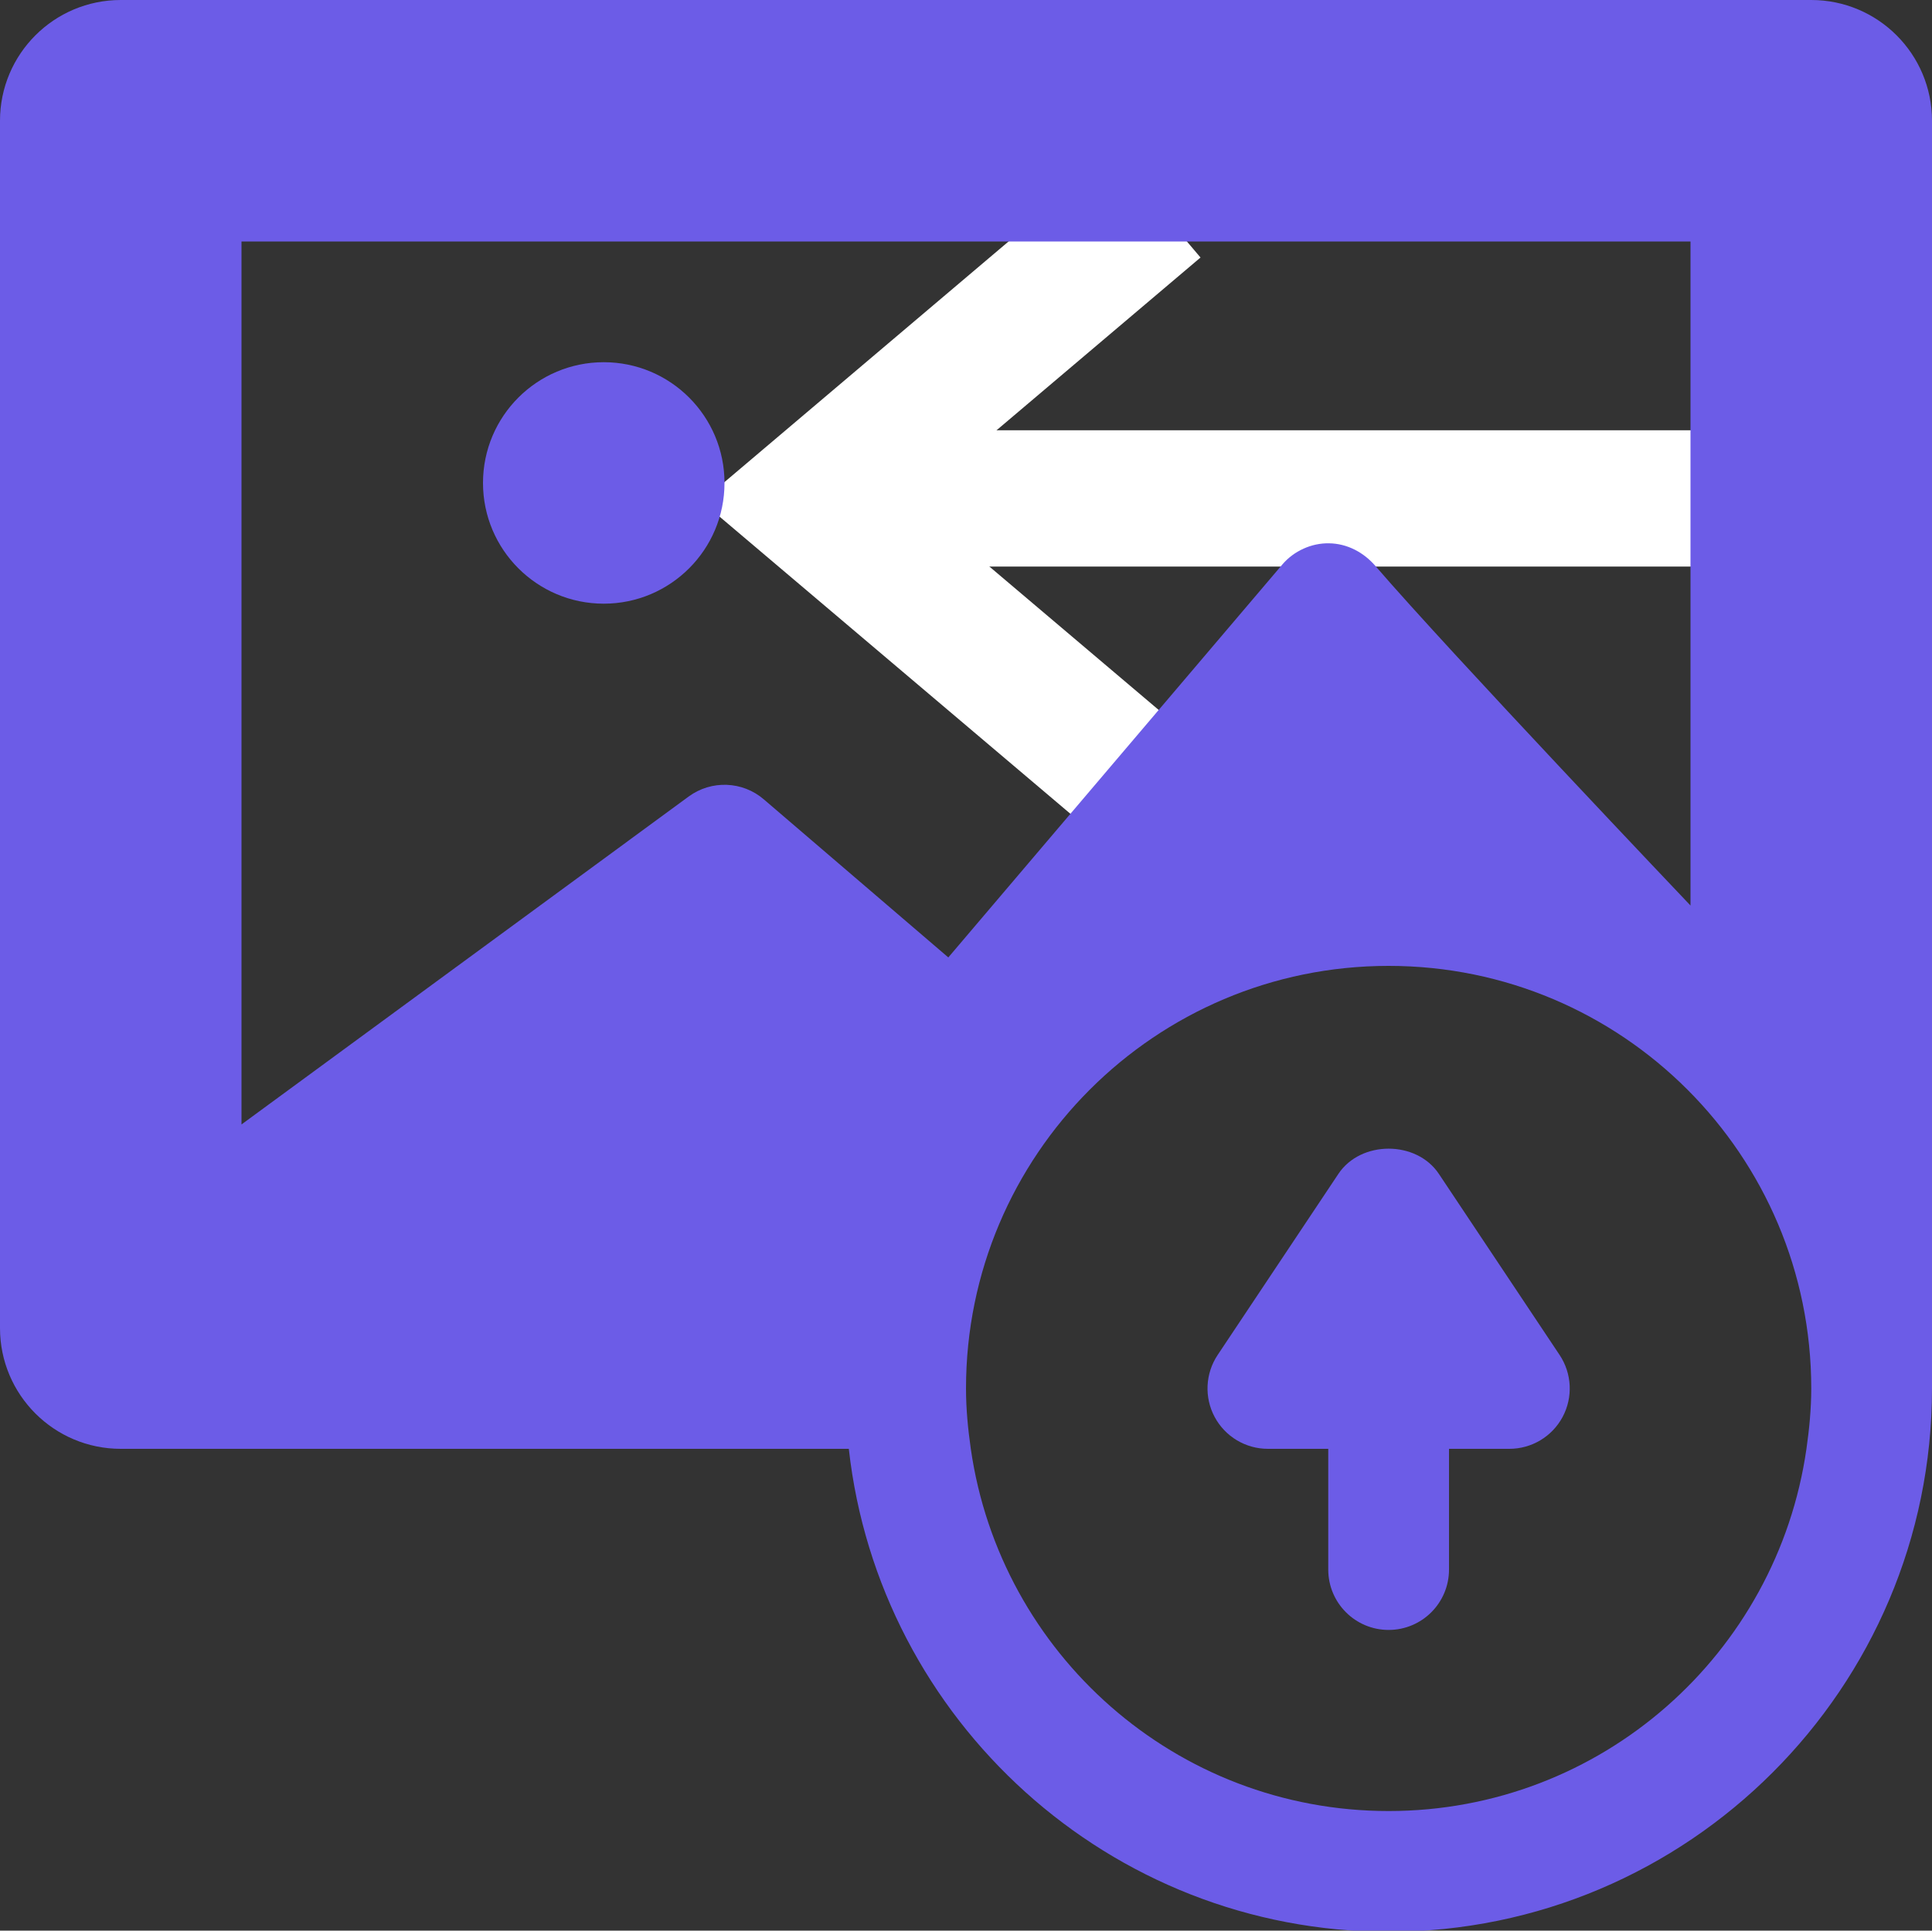
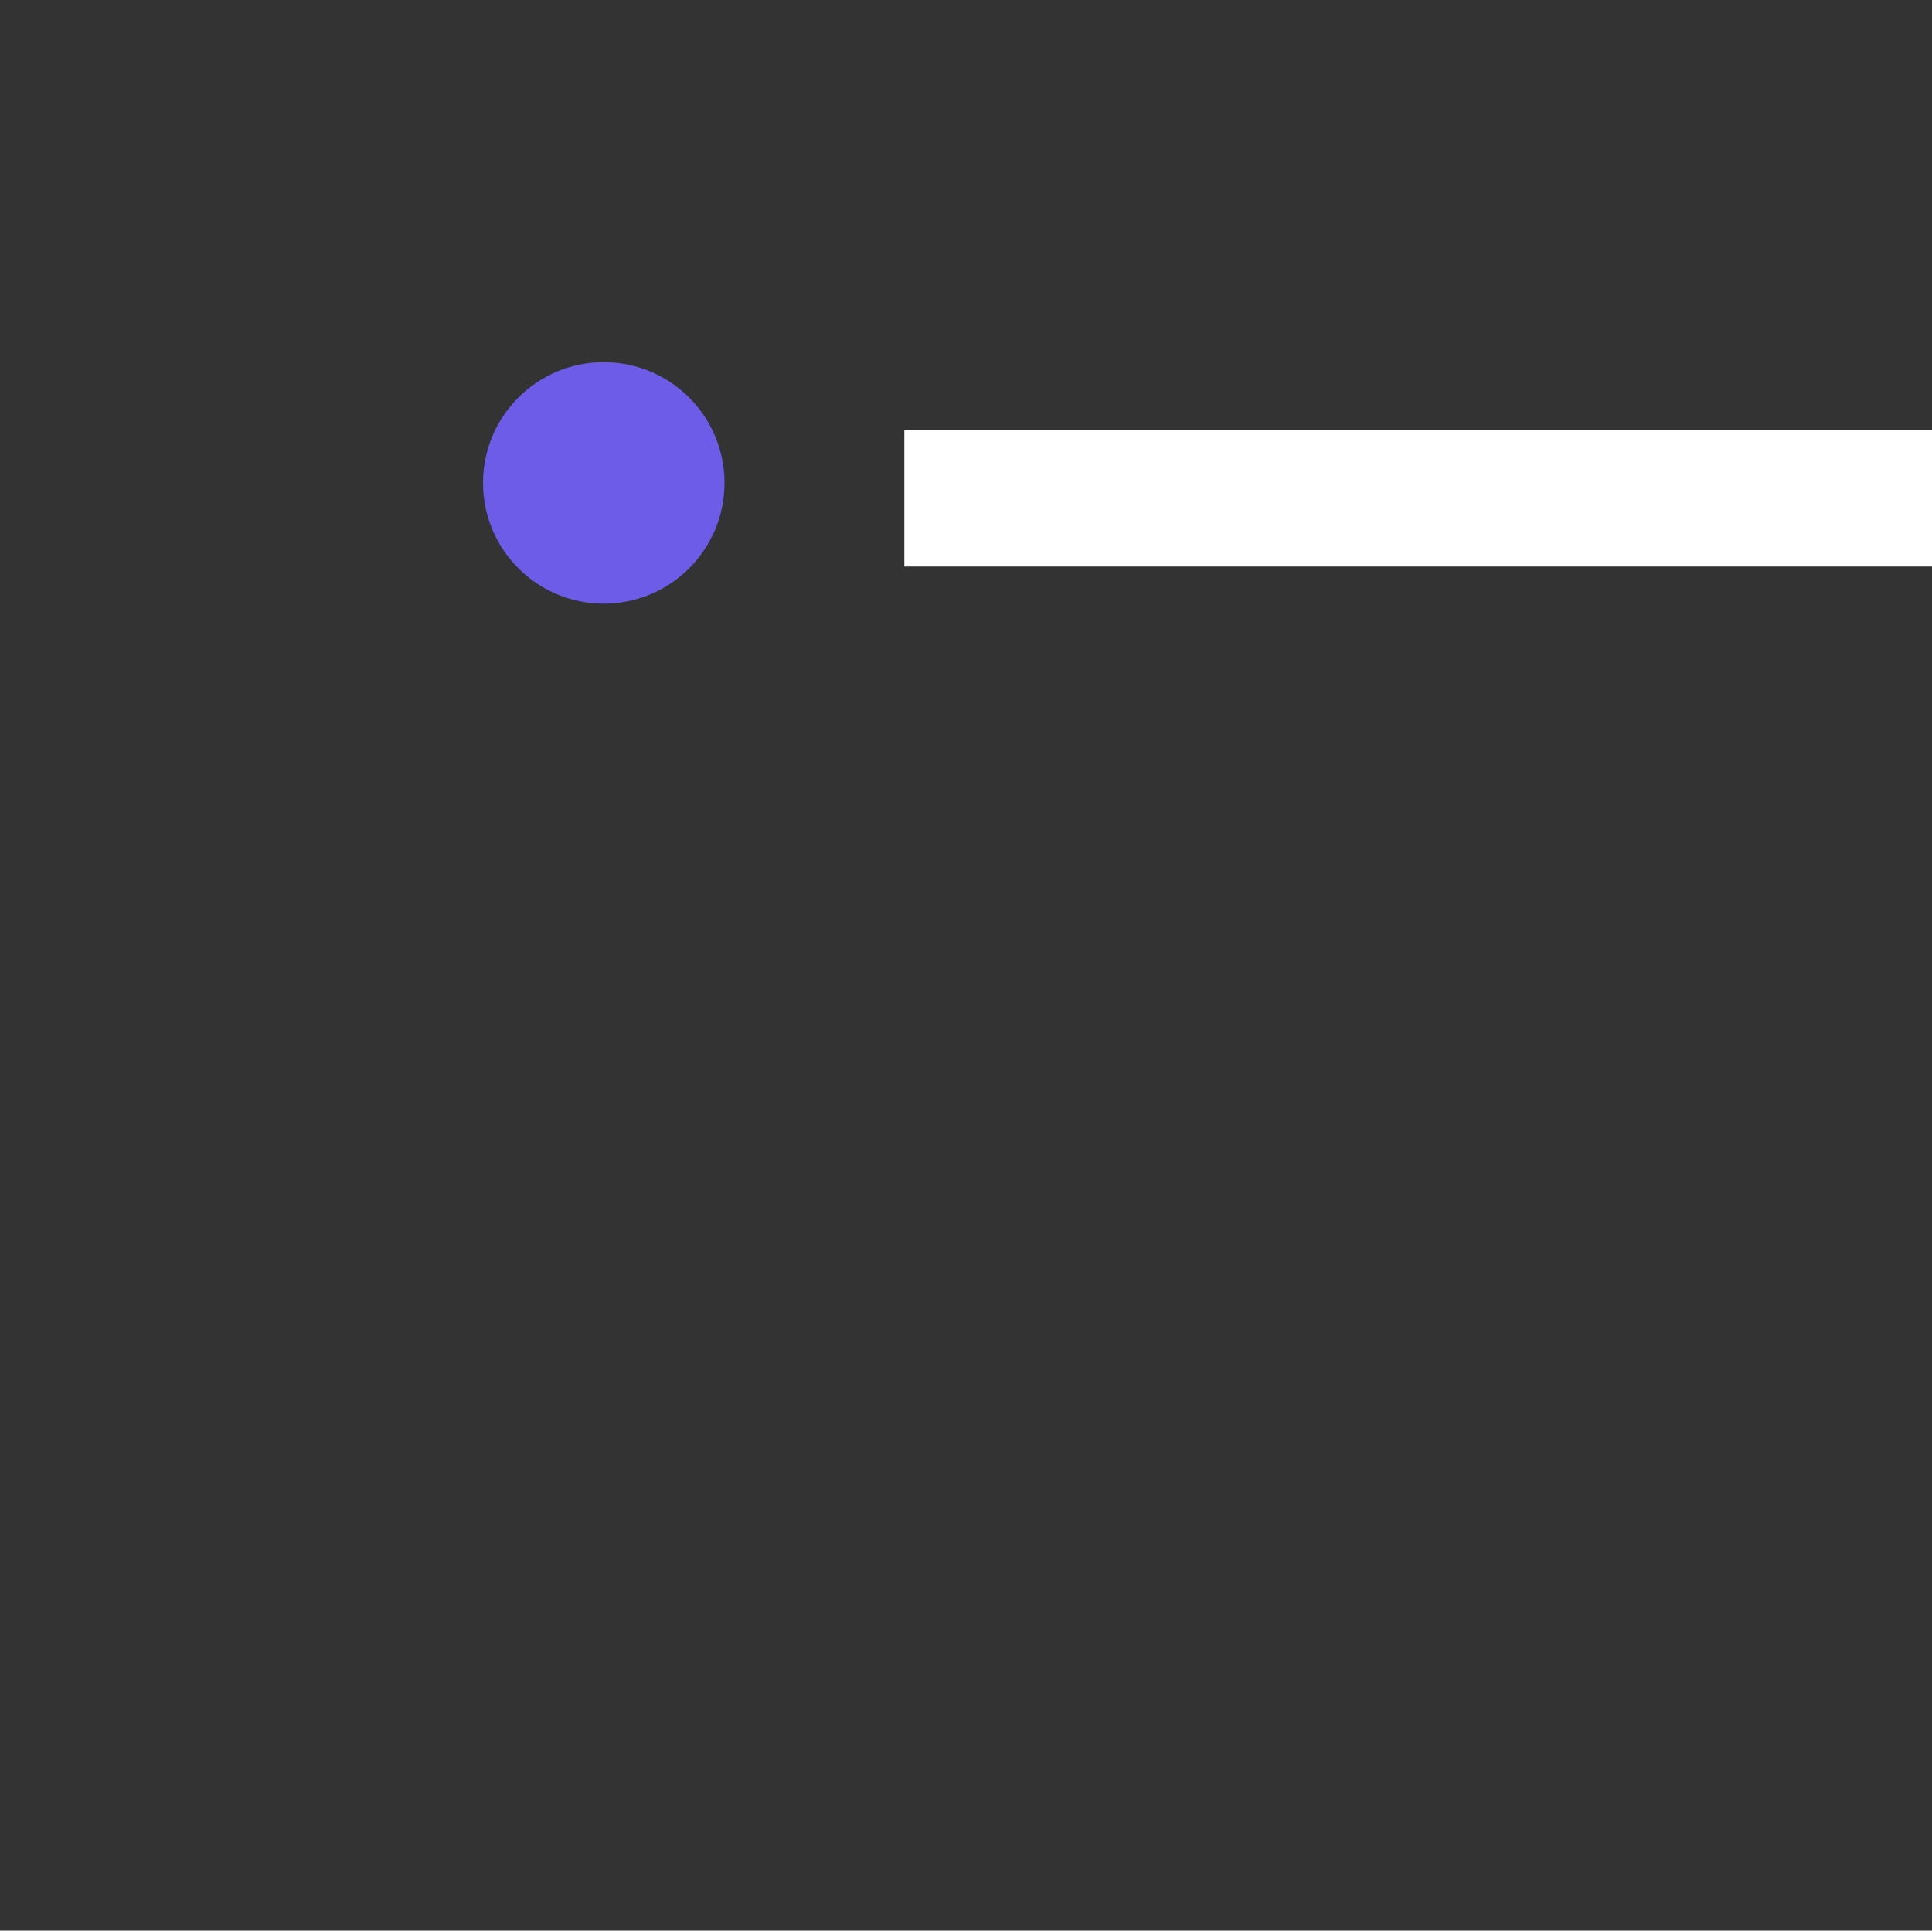
<svg xmlns="http://www.w3.org/2000/svg" version="1.1" id="Capa_1" x="0px" y="0px" width="595.281px" height="594.936px" viewBox="0 0 595.281 594.936" enable-background="new 0 0 595.281 594.936" xml:space="preserve">
  <rect x="0" y="0" width="595.281" height="594.936" fill="#333333" stroke="none" />
  <line fill="none" stroke="#FFFFFF" stroke-width="42" stroke-miterlimit="10" x1="278.644" y1="153.589" x2="595.281" y2="153.589" />
-   <polyline fill="none" stroke="#FFFFFF" stroke-width="42" stroke-miterlimit="10" points="356.324,63.33 248.672,154.521   356.324,245.713 " />
  <g>
    <circle fill="#6C5CE7" cx="186.025" cy="148.82" r="37.205" />
-     <path fill="#6C5CE7" d="M443.336,361.731c-6.902-10.354-24.053-10.354-30.955,0l-37.205,55.808   c-3.797,5.704-4.16,13.044-0.926,19.094c3.232,6.049,9.537,9.828,16.402,9.828h18.604v37.204c0,10.273,8.32,18.603,18.602,18.603   c10.283,0,18.604-8.329,18.604-18.603v-37.204h18.602c6.867,0,13.172-3.779,16.404-9.828c3.234-6.05,2.871-13.39-0.926-19.094   L443.336,361.731z" />
-     <path fill="#6C5CE7" d="M558.076,0H37.206C16.659,0,0,16.659,0,37.205v372.051c0,20.546,16.659,37.205,37.205,37.205h224.329   c9.292,83.579,80.296,148.819,166.323,148.819c92.322,0,167.424-75.109,167.424-167.422v-18.603V37.205   C595.281,16.659,578.623,0,558.076,0z M235.329,246.312c-6.559-5.623-16.132-5.985-23.108-0.881L74.411,346.495V74.41h446.46   v204.628c0,0-73.793-77.596-97.082-104.63c-3.627-4.211-8.701-6.904-14.262-6.985c-5.34-0.119-10.863,2.316-14.441,6.559   L292.19,295.034L235.329,246.312z M556.596,446.461c-9.047,63.083-63.146,111.614-128.738,111.614   c-65.59,0-119.689-48.531-128.736-111.614c-0.873-6.091-1.48-12.272-1.48-18.603c0-71.917,58.297-130.218,130.217-130.218   c71.922,0,130.219,58.301,130.219,130.218C558.076,434.188,557.467,440.37,556.596,446.461z" />
  </g>
</svg>